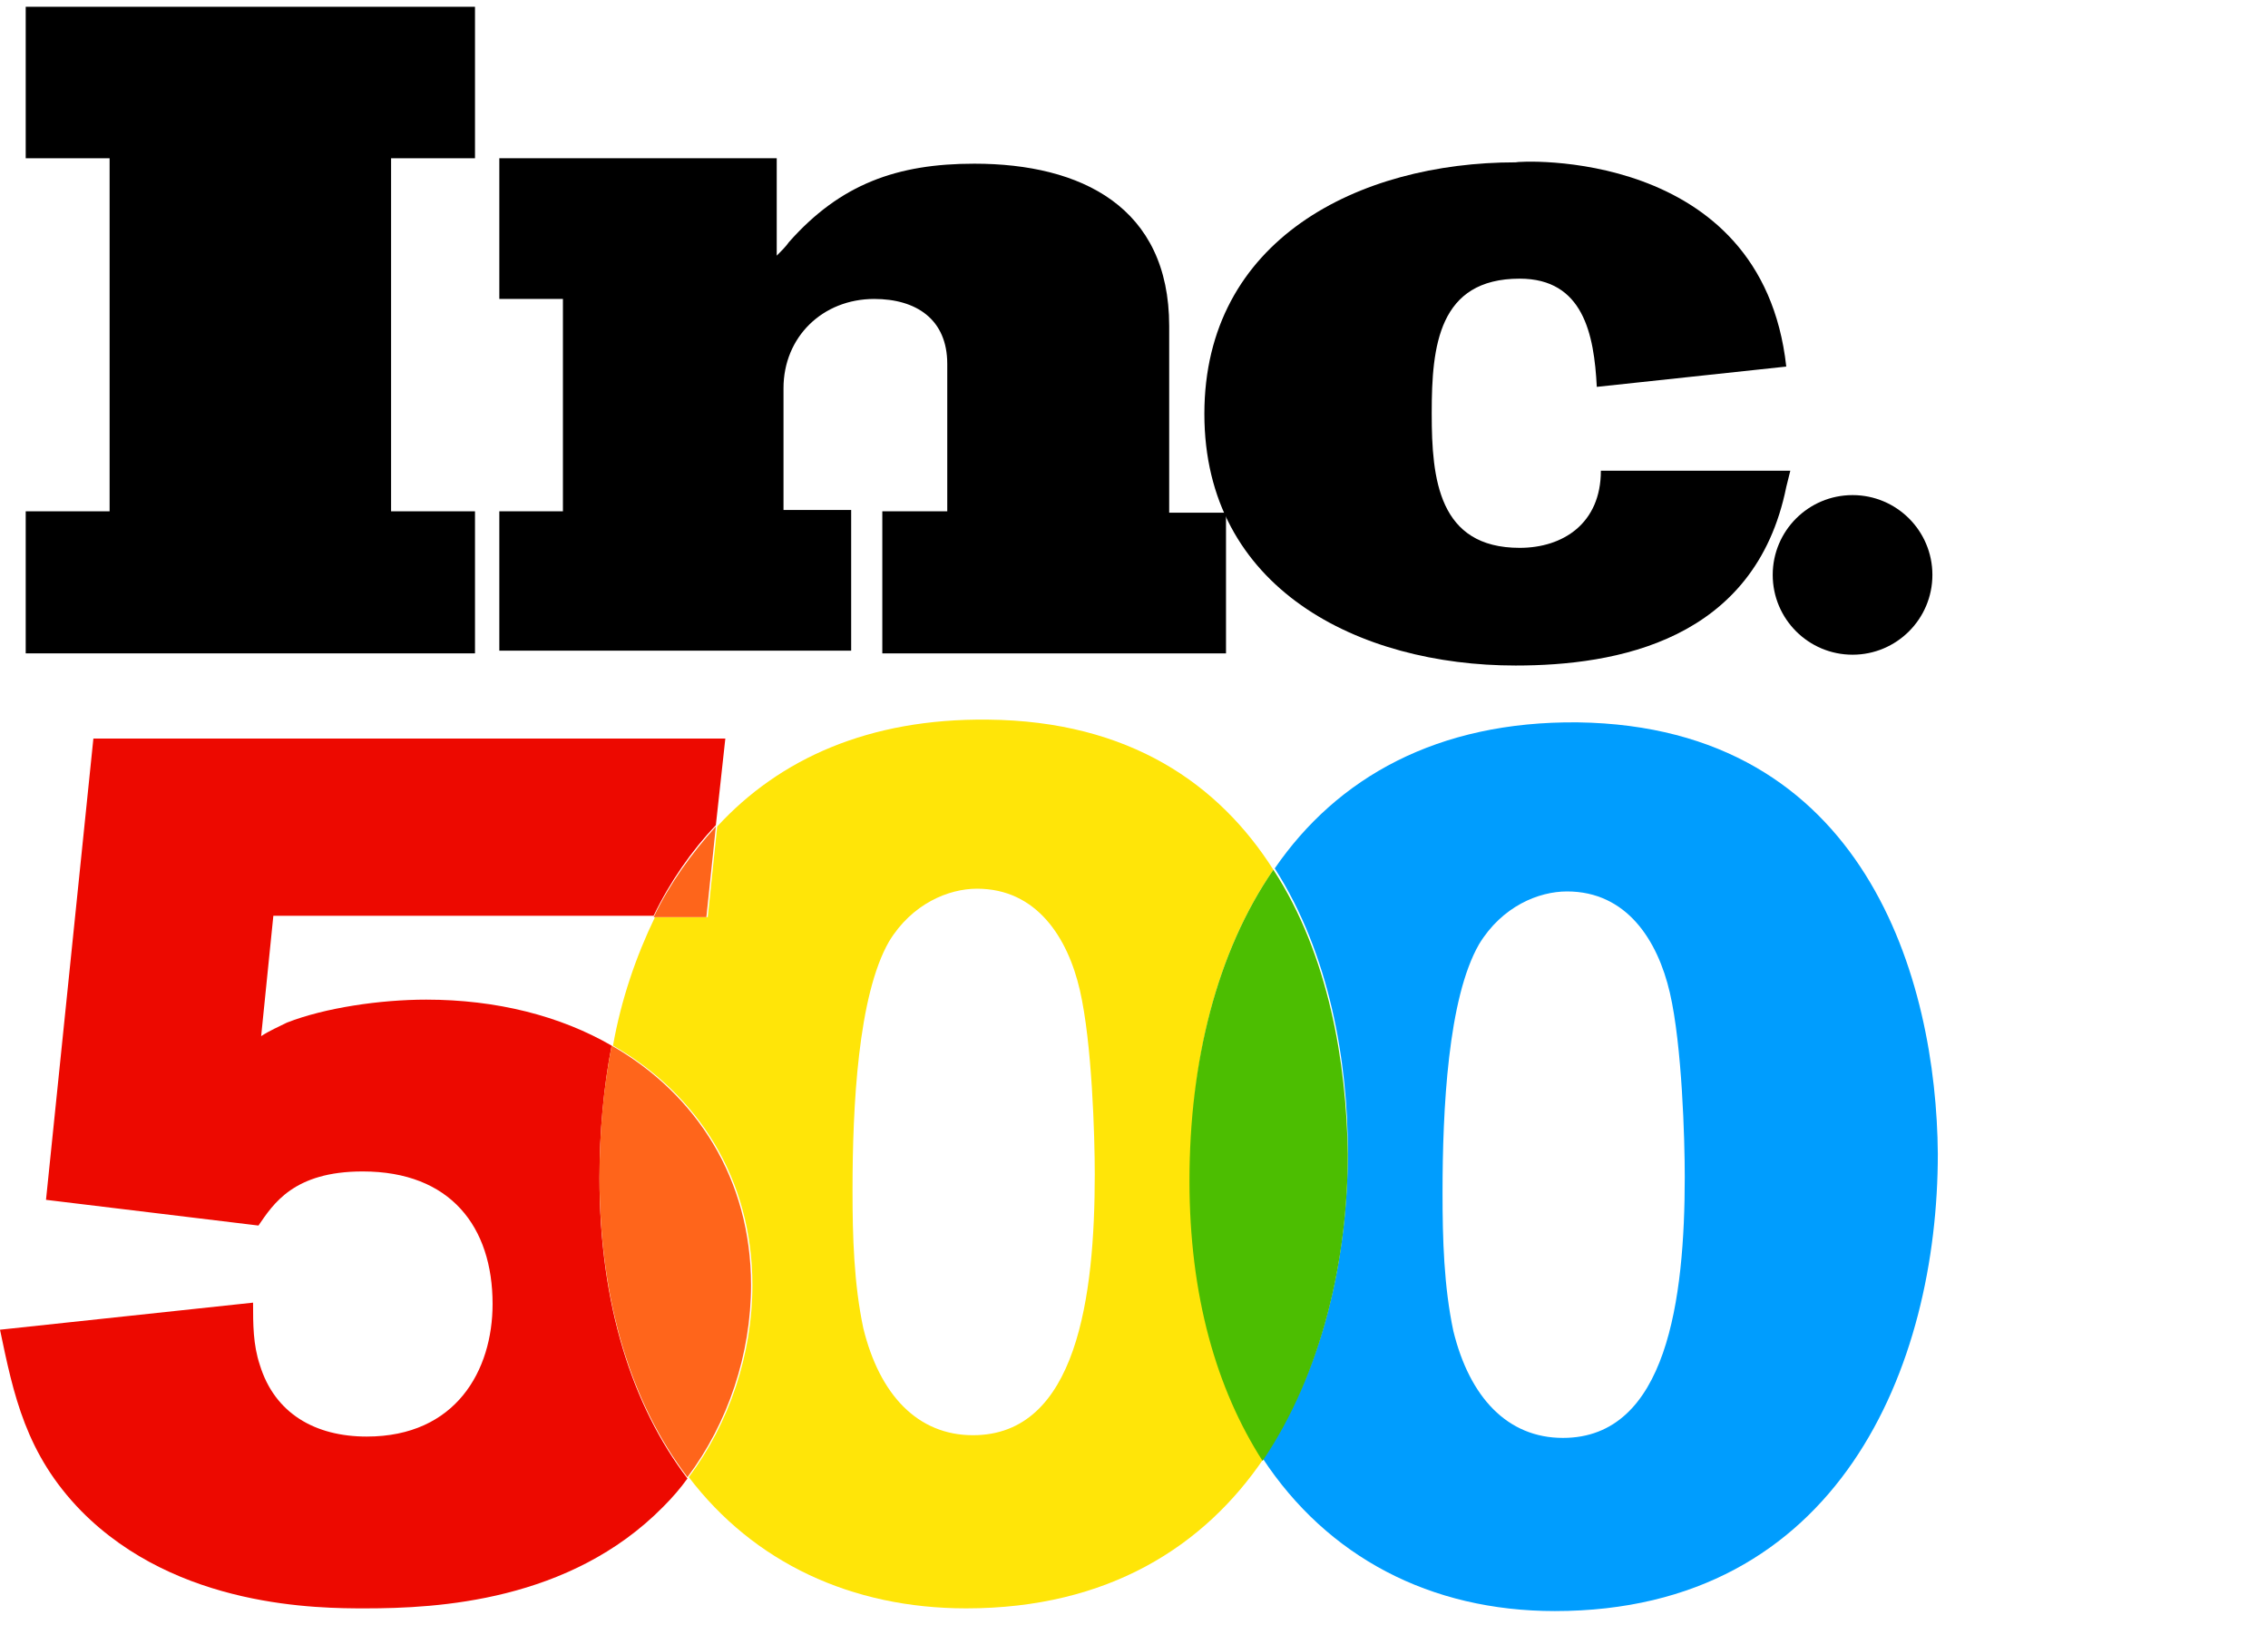
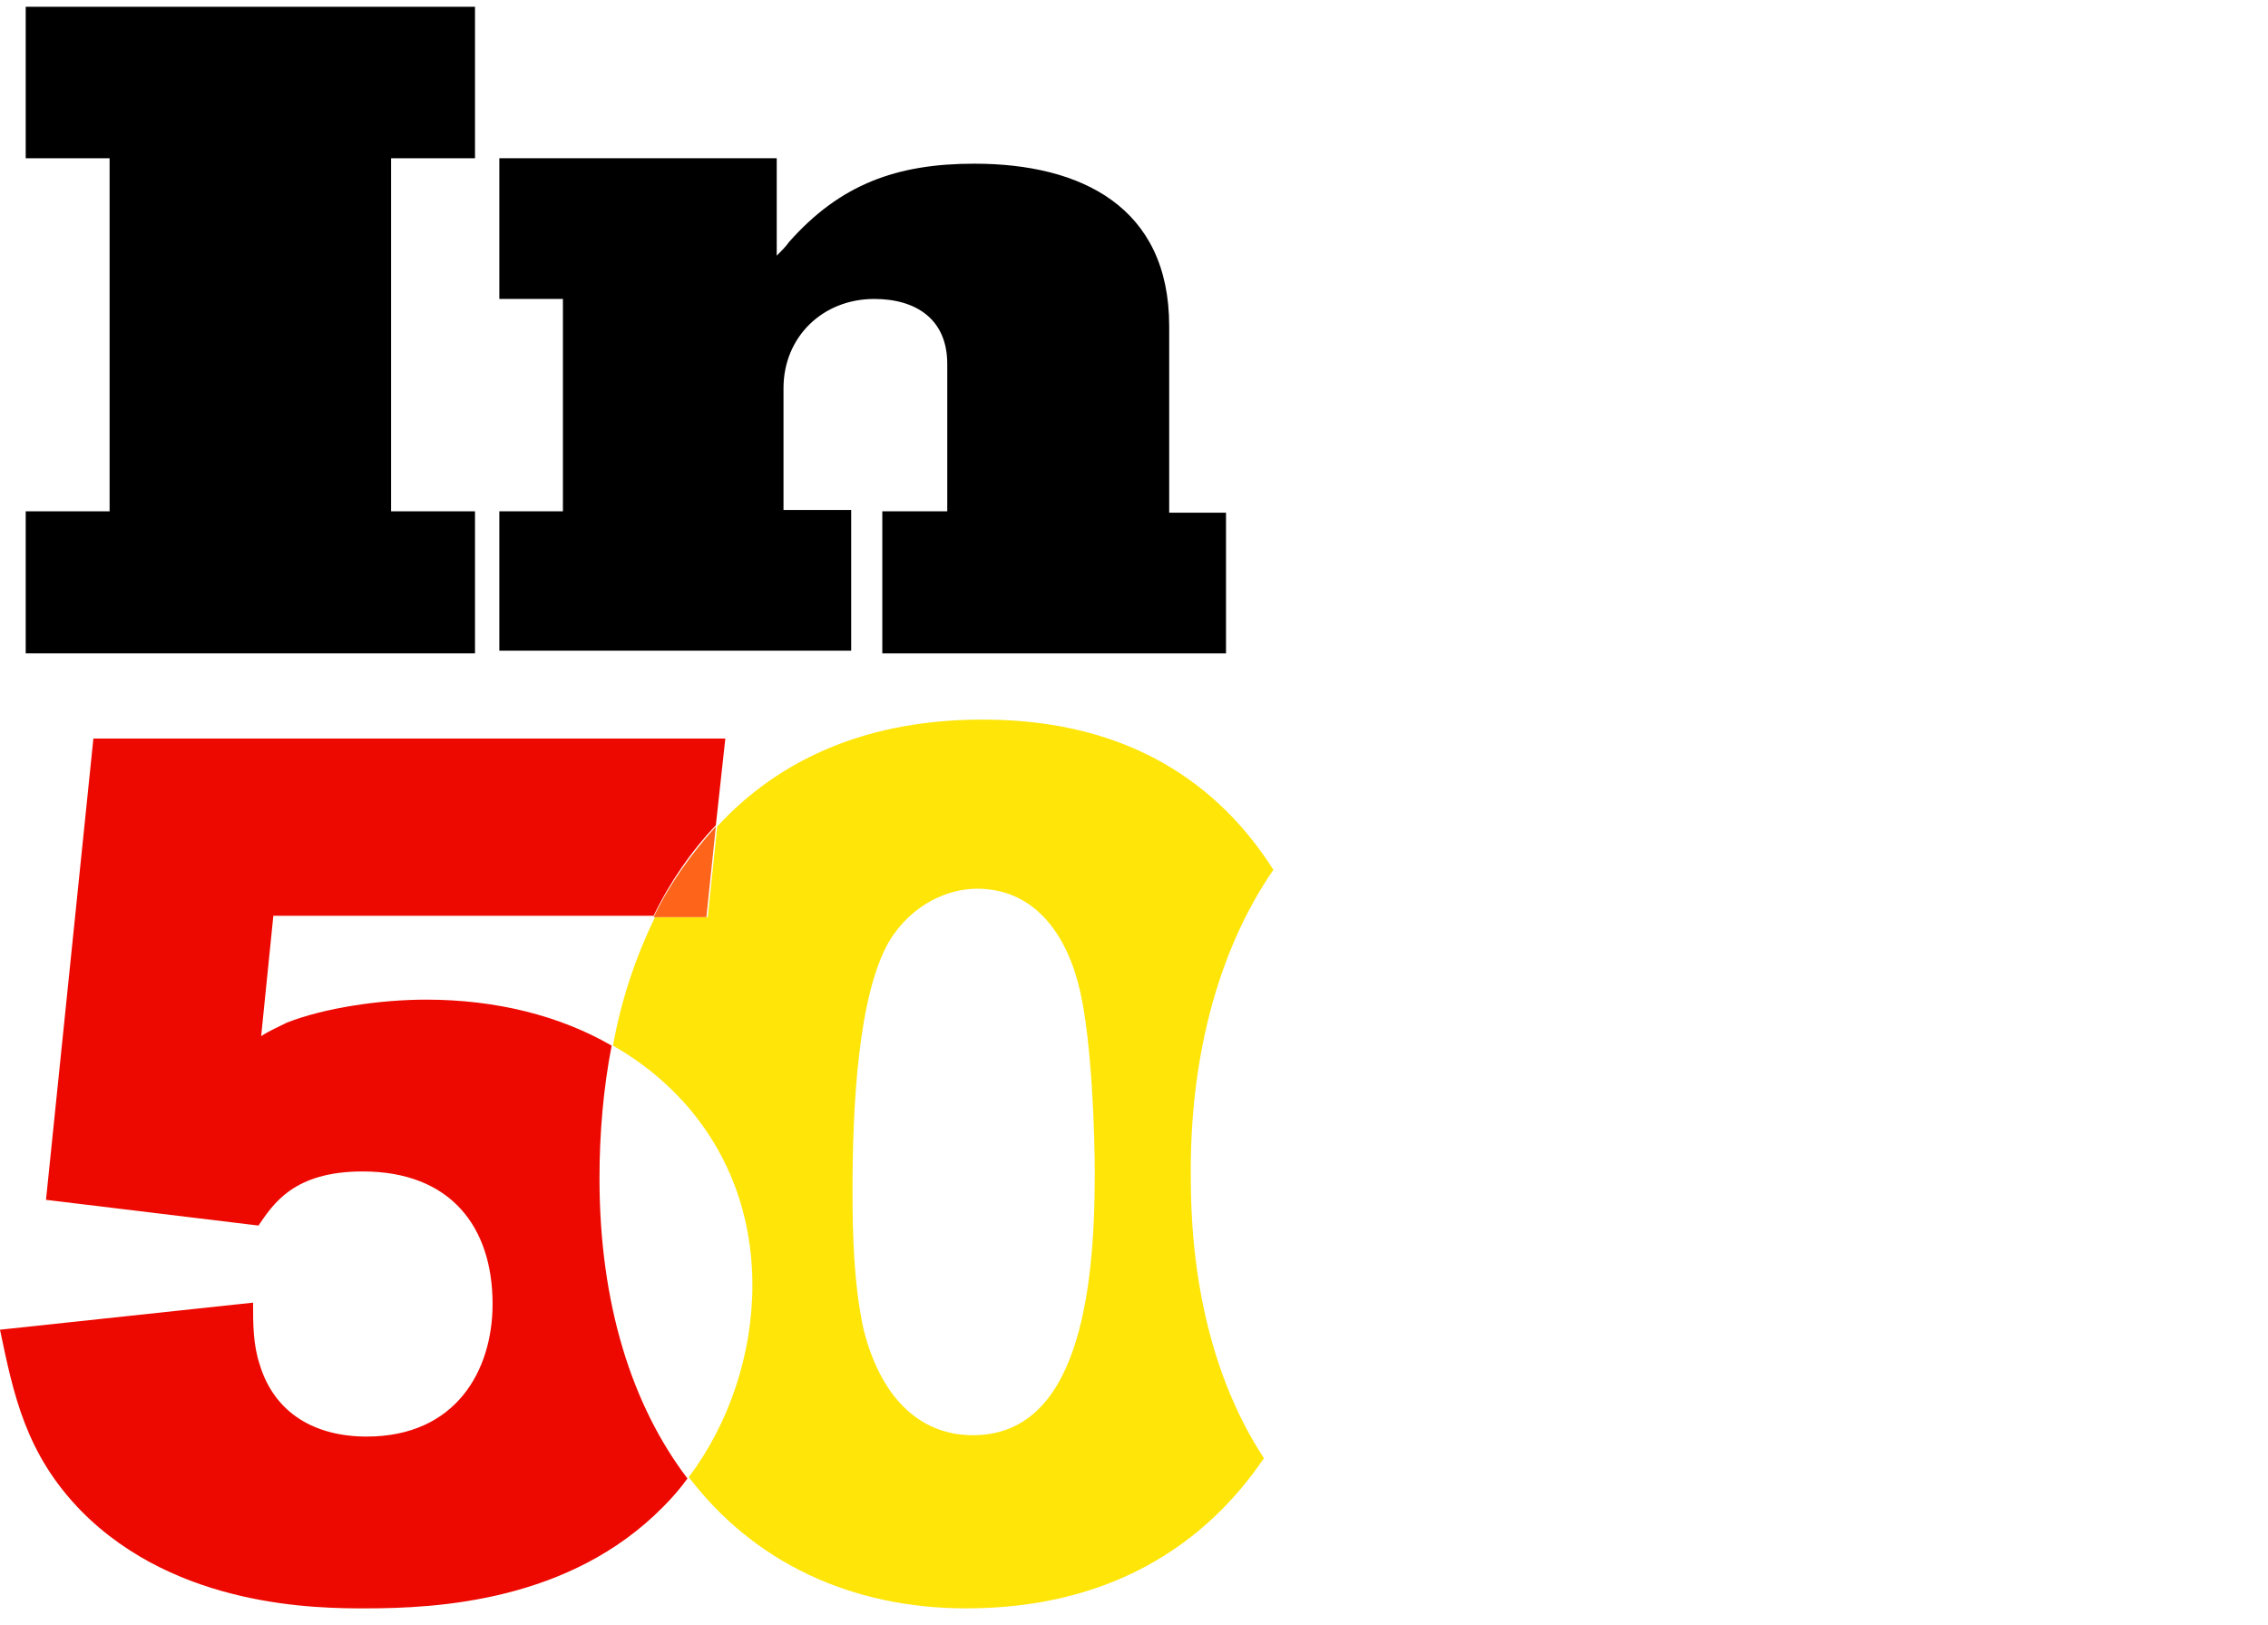
<svg xmlns="http://www.w3.org/2000/svg" width="74" height="53" viewBox="0 0 74 53" fill="none">
  <path d="M41.548 28.376C39.782 25.595 36.868 23.521 32.231 23.477C28.346 23.433 25.432 24.757 23.401 26.963L23.092 29.92H21.37C20.752 31.2 20.266 32.612 20.001 34.112C22.783 35.701 24.549 38.481 24.549 41.923C24.549 44.174 23.798 46.425 22.474 48.19C24.593 50.97 27.772 52.471 31.525 52.471C36.161 52.471 39.296 50.441 41.239 47.572C39.737 45.277 38.854 42.188 38.854 38.437C38.81 34.642 39.693 31.067 41.548 28.376ZM31.746 46.822C29.936 46.822 28.699 45.498 28.169 43.336C27.86 41.879 27.816 40.335 27.816 38.834C27.816 36.098 27.993 32.48 29.008 30.714C29.759 29.479 30.951 28.993 31.878 28.993C33.821 28.993 34.837 30.582 35.234 32.303C35.631 34.024 35.72 37.069 35.72 38.305C35.72 42.276 35.146 46.822 31.746 46.822Z" fill="#FFE508" />
-   <path d="M51.482 23.566C46.89 23.521 43.623 25.375 41.592 28.331C43.402 31.156 43.976 34.686 43.976 37.555C43.976 40.997 43.181 44.704 41.195 47.572C43.314 50.794 46.669 52.559 50.732 52.559C60.004 52.559 63.227 44.571 63.227 37.643C63.183 31.994 60.887 23.698 51.482 23.566ZM50.996 46.91C49.186 46.91 47.95 45.586 47.42 43.424C47.111 41.968 47.067 40.423 47.067 38.923C47.067 36.187 47.243 32.568 48.259 30.803C49.01 29.567 50.202 29.082 51.129 29.082C53.072 29.082 54.087 30.67 54.485 32.391C54.882 34.112 54.97 37.157 54.97 38.393C54.97 42.365 54.396 46.91 50.996 46.91Z" fill="#009DFE" />
-   <path d="M41.548 28.375C39.693 31.067 38.81 34.642 38.81 38.525C38.81 42.276 39.693 45.321 41.195 47.66C43.137 44.792 43.976 41.085 43.976 37.643C43.932 34.686 43.358 31.156 41.548 28.375Z" fill="#4CBE01" />
  <path d="M19.957 34.112C18.279 33.142 16.204 32.612 13.908 32.612C12.407 32.612 10.597 32.877 9.36 33.362C9.095 33.495 8.786 33.627 8.521 33.803L8.919 29.876H21.326C21.856 28.773 22.562 27.758 23.357 26.919L23.666 24.095H3.047L1.501 39.143L8.433 39.982C8.919 39.276 9.581 38.217 11.833 38.217C14.703 38.217 16.072 40.026 16.072 42.541C16.072 44.704 14.88 46.866 11.965 46.866C10.288 46.866 8.963 46.116 8.477 44.527C8.257 43.865 8.257 43.203 8.257 42.497L0 43.38C0.442 45.498 0.839 47.44 2.649 49.293C5.784 52.471 10.42 52.471 11.921 52.471C14.261 52.471 18.588 52.25 21.635 49.161C21.944 48.852 22.209 48.543 22.43 48.234C20.619 45.851 19.56 42.541 19.56 38.437C19.56 36.937 19.692 35.48 19.957 34.112Z" fill="#ED0900" />
  <path d="M23.048 29.92L23.357 26.963C22.562 27.846 21.855 28.817 21.326 29.92H23.048Z" fill="#FE651B" />
-   <path d="M19.957 34.112C19.692 35.48 19.56 36.892 19.56 38.393C19.56 42.497 20.619 45.807 22.43 48.19C23.754 46.425 24.505 44.174 24.505 41.923C24.505 38.481 22.739 35.701 19.957 34.112Z" fill="#FF651B" />
  <path d="M0.839 21.315V16.681H3.576V5.163H0.839V0.221H15.498V5.163H12.76V16.681H15.498V21.315H0.839Z" fill="black" />
  <path d="M28.788 21.315V16.681H30.907V11.871C30.907 10.415 29.891 9.753 28.523 9.753C26.845 9.753 25.564 10.989 25.564 12.665V16.637H27.772V21.227H16.292V16.681H18.367V9.753H16.292V5.163H25.343V8.341C25.476 8.208 25.653 8.032 25.741 7.899C27.419 6.002 29.273 5.34 31.79 5.34C35.278 5.34 38.148 6.752 38.148 10.635V16.725H40.002V21.315H28.788Z" fill="black" />
-   <path d="M58.282 11.959L52.1 12.621C52.012 10.9 51.659 9.091 49.584 9.091C46.934 9.091 46.714 11.297 46.714 13.46V13.504C46.714 15.622 46.934 17.873 49.584 17.873C50.996 17.873 52.233 17.078 52.233 15.357H52.453H58.414L58.282 15.887C57.266 20.918 52.718 21.712 49.451 21.712C44.329 21.712 39.296 19.197 39.296 13.504C39.296 7.811 44.329 5.296 49.451 5.296C49.495 5.252 57.487 4.766 58.282 11.959Z" fill="black" />
-   <path d="M60.445 21.359C61.884 21.359 63.05 20.193 63.05 18.755C63.05 17.317 61.884 16.152 60.445 16.152C59.006 16.152 57.84 17.317 57.84 18.755C57.84 20.193 59.006 21.359 60.445 21.359Z" fill="black" />
</svg>